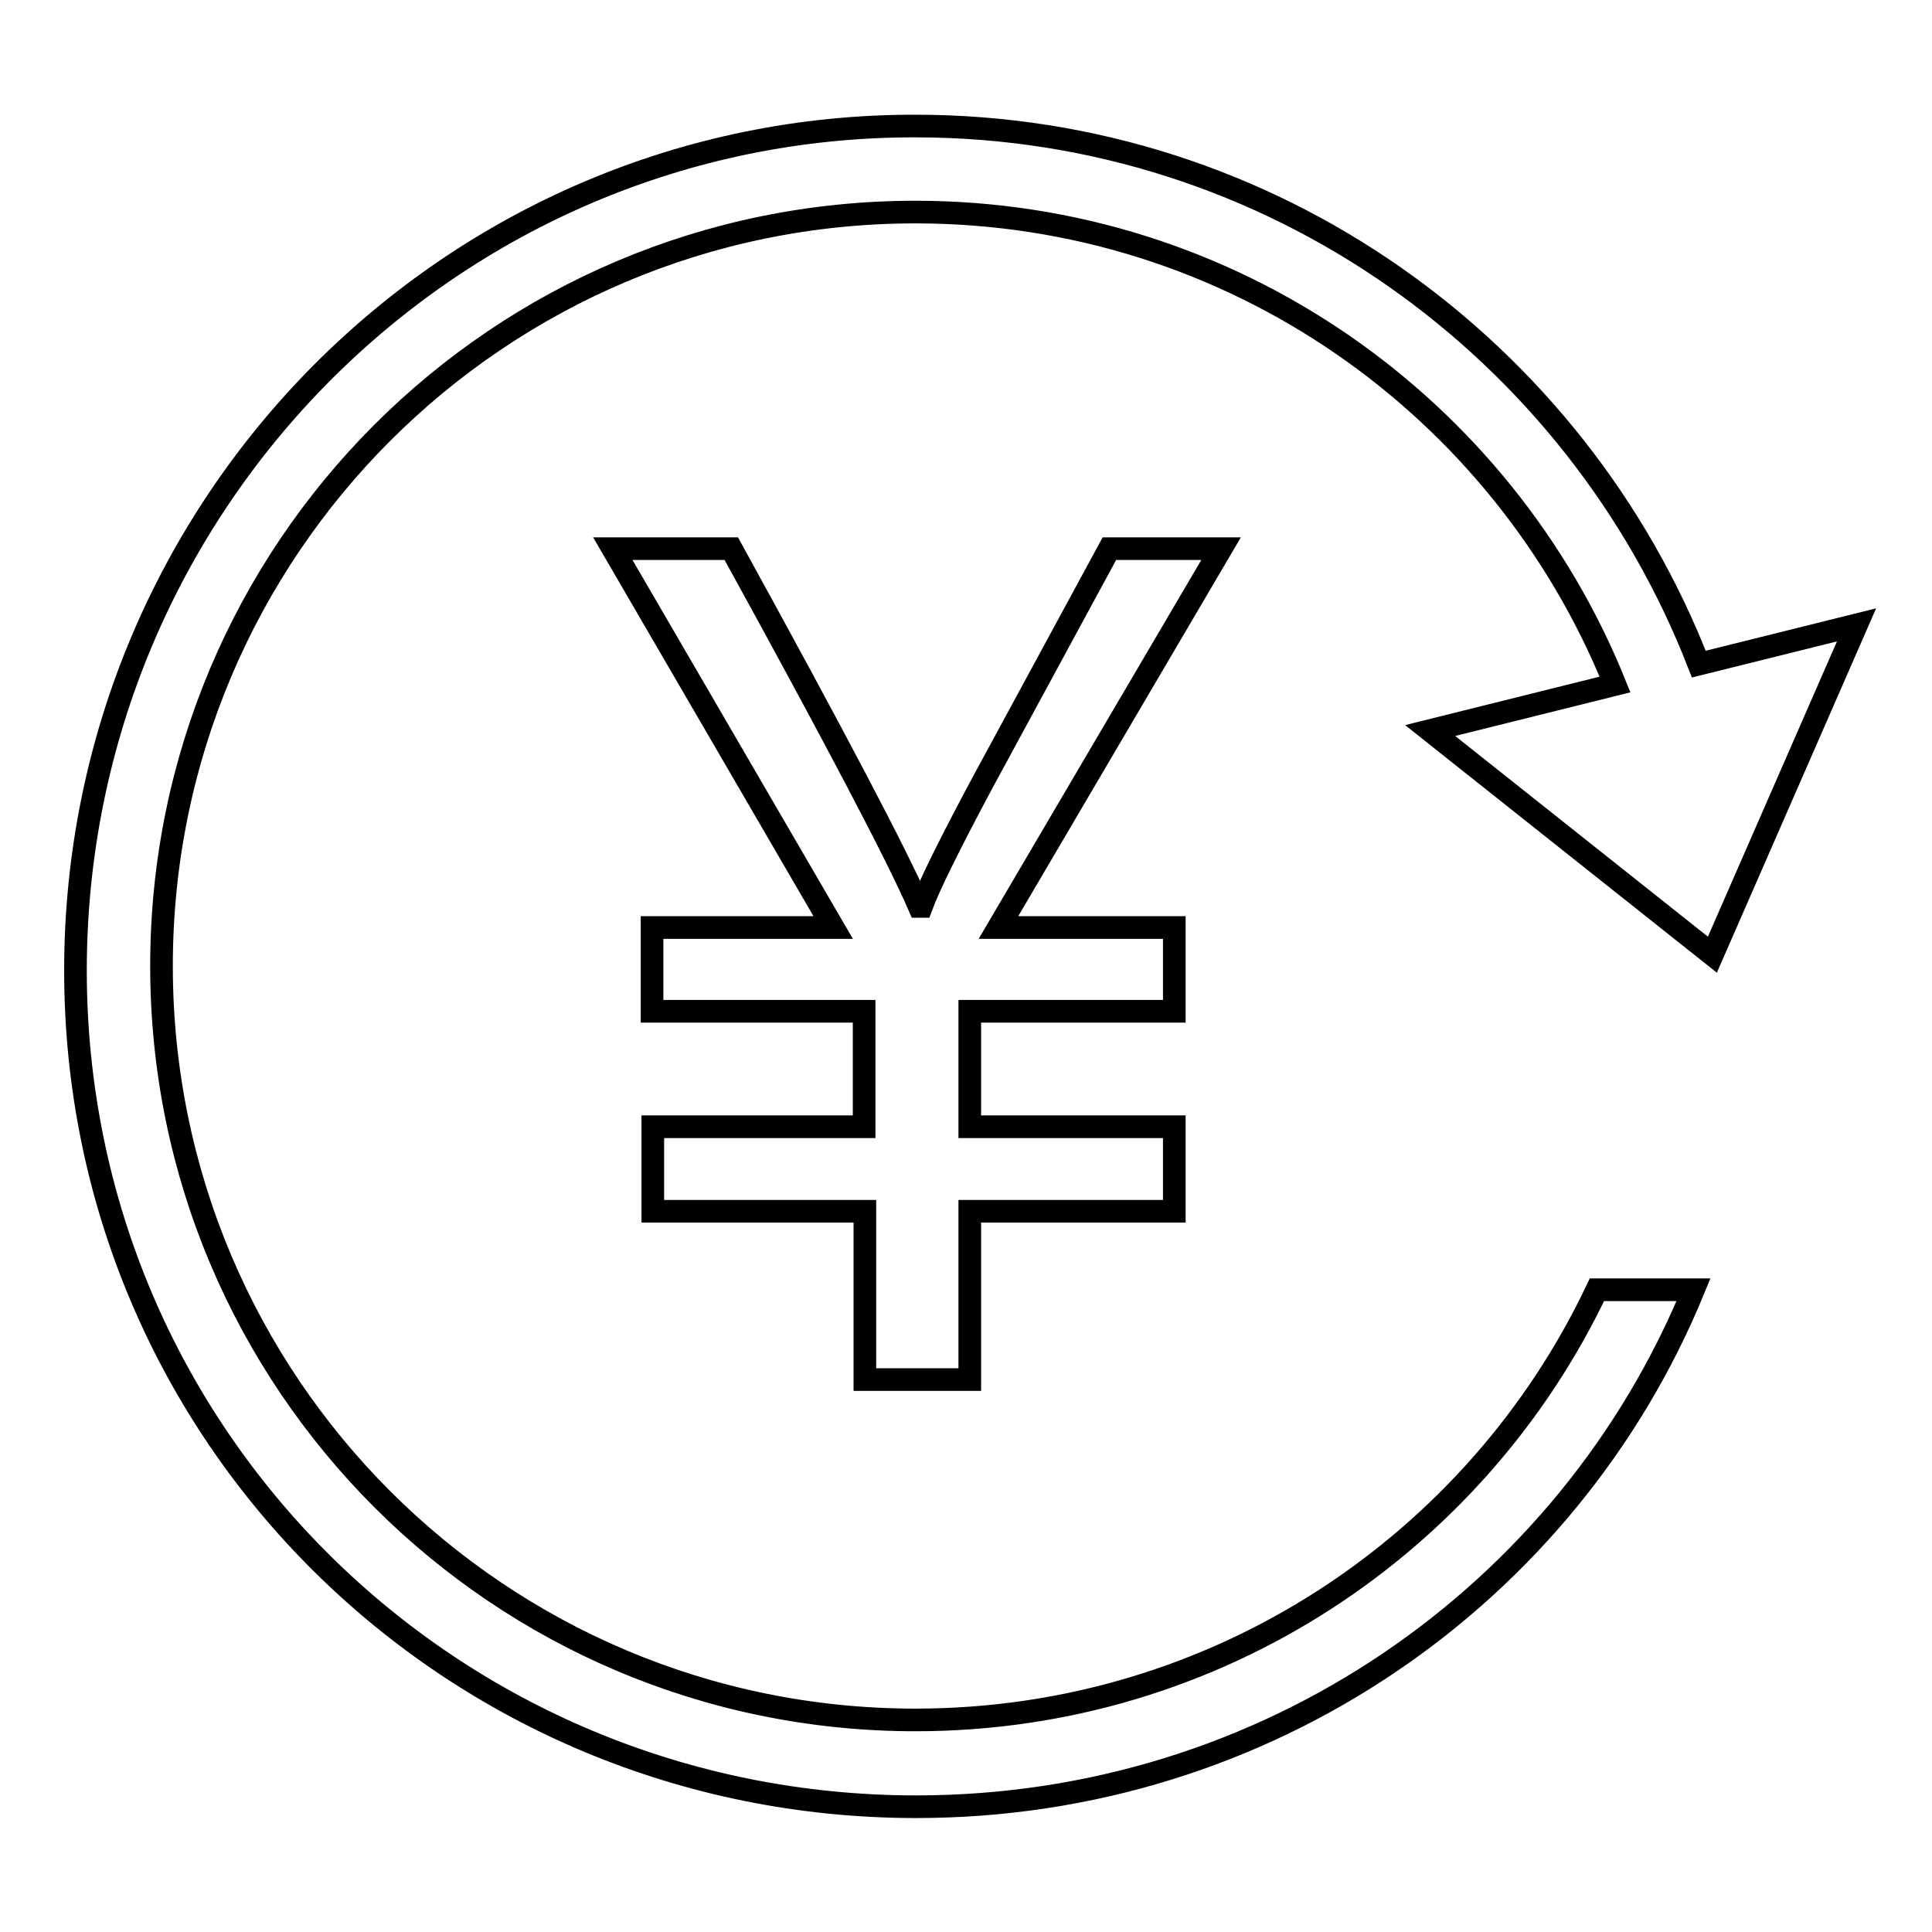
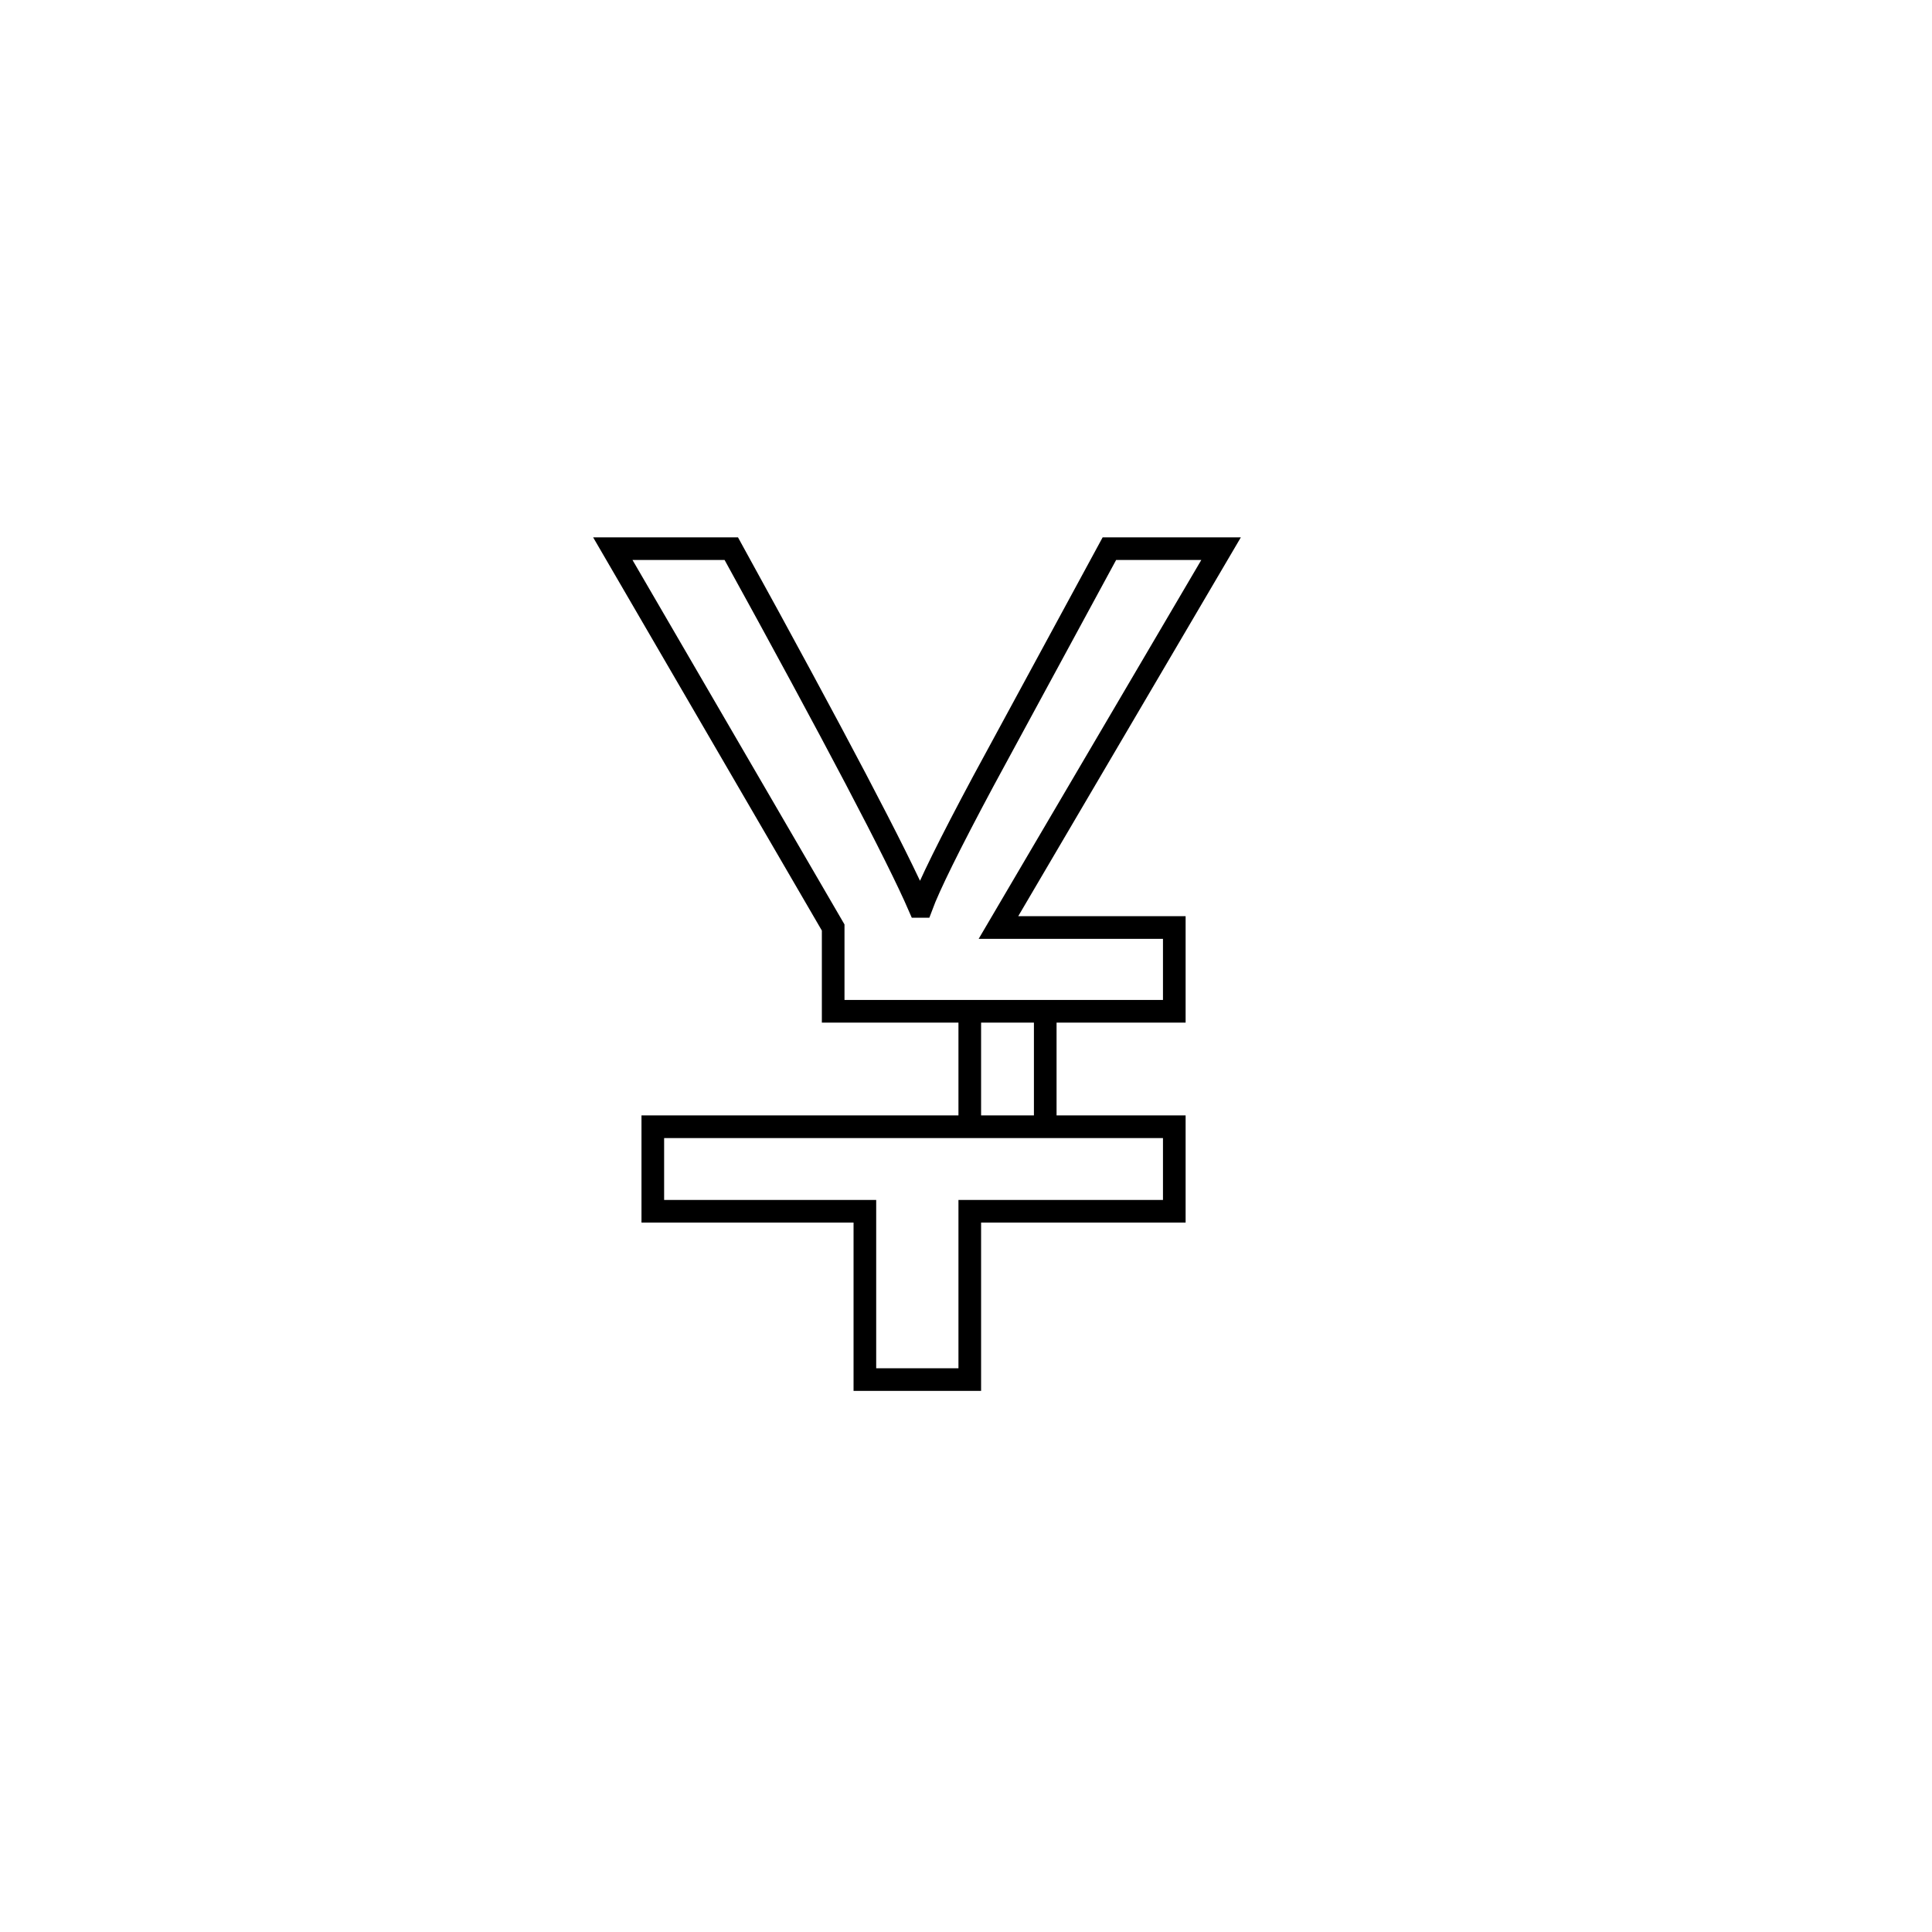
<svg xmlns="http://www.w3.org/2000/svg" version="1.1" x="0px" y="0px" viewBox="0 0 256 256" enable-background="new 0 0 256 256" xml:space="preserve">
  <g>
    <g>
-       <path stroke-width="3" fill-opacity="0" stroke="#000000" d="M147,72.7l-16.7,30.8c-4.5,8.4-7.2,13.9-8.2,16.6h-0.3c-2.9-6.7-11.2-22.5-24.9-47.4H81.2l29.2,50.2h-24V134h28.1v15.3H86.5v11.2h28.1v22.3h13.9v-22.3h27.1v-11.2h-27.1V134h27.1v-11.1h-23.3l29.5-50.2H147L147,72.7z" />
-       <path stroke-width="3" fill-opacity="0" stroke="#000000" d="M226.9,126.5L246,82.8l-20.9,5.2c-16.2-41.7-56.6-71.3-103.8-71.3C59.9,16.6,10,66.8,10,128.6c0,61.7,49.9,110.8,111.4,110.8c46.5,0,86.4-28.1,103-68.5h-12.8c-16,33.7-50.4,57-90.3,57c-55.2,0-99.9-44.7-99.9-99.9c0-55.2,44.7-99.9,99.9-99.9c42,0,77.9,25.9,92.7,62.6l-24.5,6.1L226.9,126.5L226.9,126.5z" />
+       <path stroke-width="3" fill-opacity="0" stroke="#000000" d="M147,72.7l-16.7,30.8c-4.5,8.4-7.2,13.9-8.2,16.6h-0.3c-2.9-6.7-11.2-22.5-24.9-47.4H81.2l29.2,50.2V134h28.1v15.3H86.5v11.2h28.1v22.3h13.9v-22.3h27.1v-11.2h-27.1V134h27.1v-11.1h-23.3l29.5-50.2H147L147,72.7z" />
    </g>
  </g>
</svg>